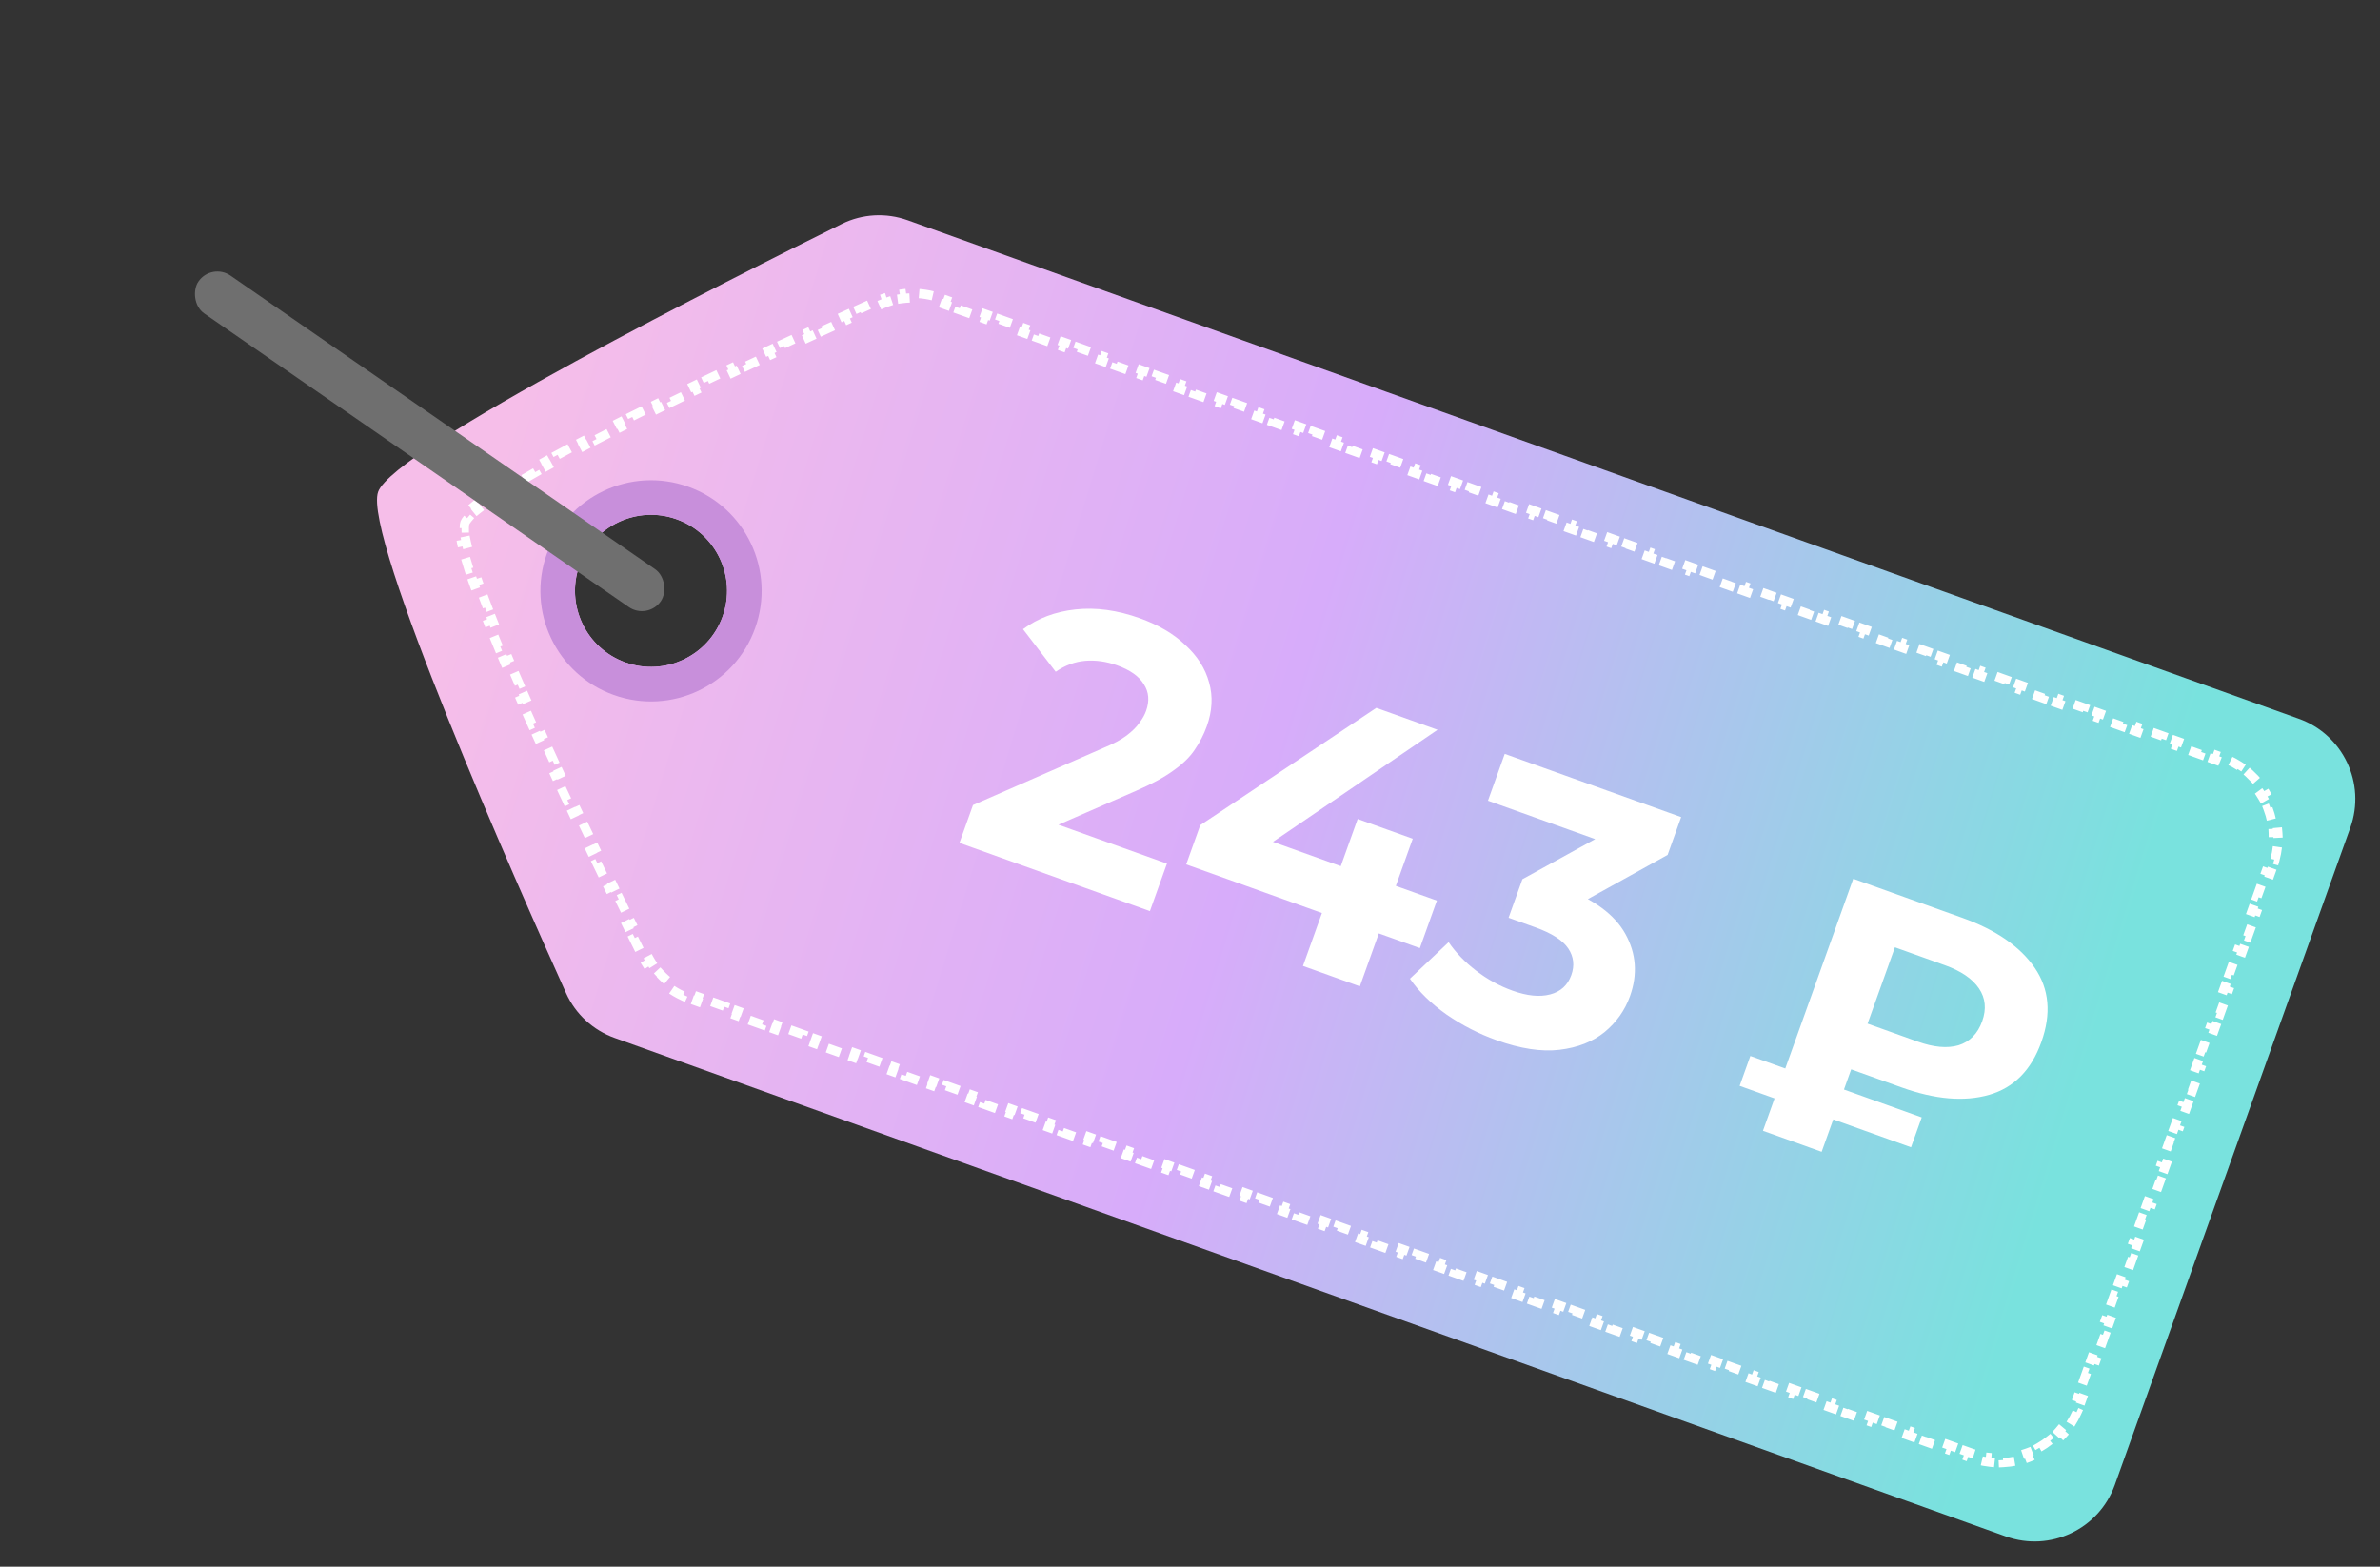
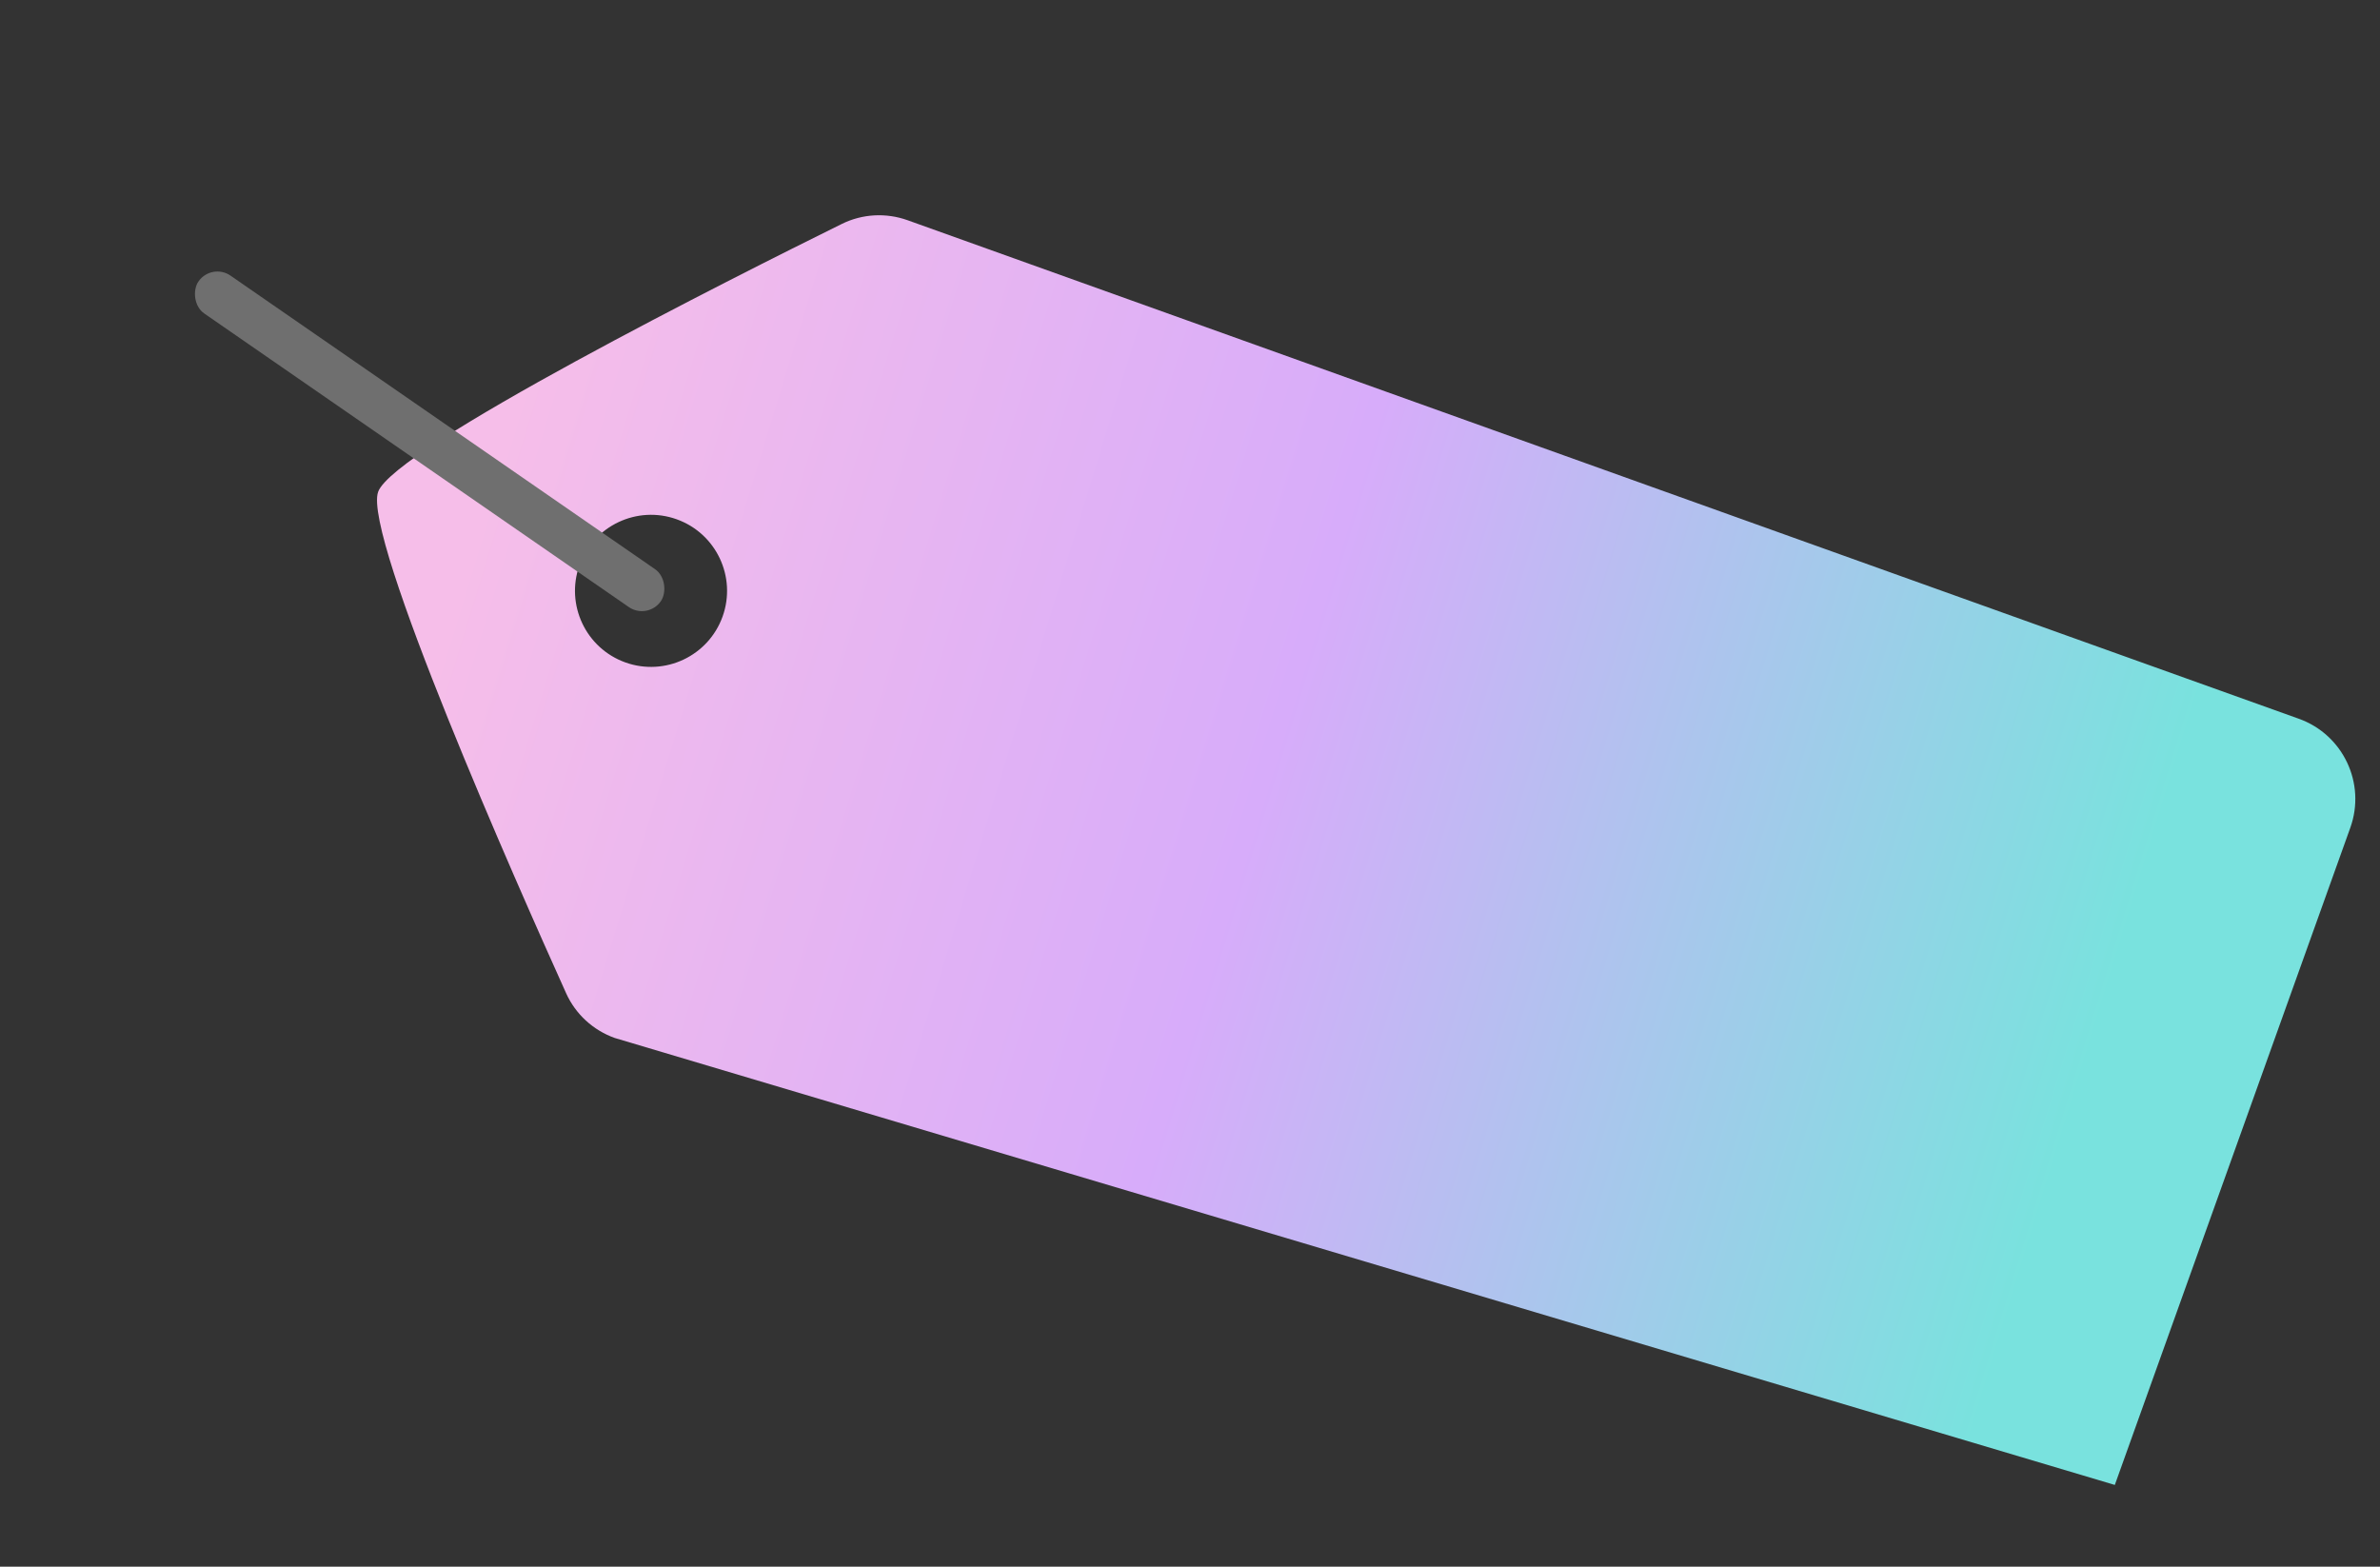
<svg xmlns="http://www.w3.org/2000/svg" width="1033" height="680" viewBox="0 0 1033 680" fill="none">
  <rect x="0" y="0" width="1033" height="680" fill="#333333" stroke="none" />
-   <path fill-rule="evenodd" clip-rule="evenodd" d="M997.762 311.957C1017 318.85 1027.01 340.032 1020.11 359.269L917.902 644.51C911.009 663.747 889.827 673.753 870.59 666.86L266.794 450.503C257.428 447.147 249.819 440.185 245.726 431.117C224.345 383.741 157.306 232.495 164.121 213.476C170.936 194.457 318.776 120.209 365.38 97.193C374.301 92.788 384.6 92.244 393.966 95.6L997.762 311.957ZM271.435 287.516C288.592 293.663 307.485 284.739 313.633 267.582C319.781 250.424 310.856 231.532 293.699 225.384C276.541 219.236 257.649 228.161 251.501 245.318C245.353 262.475 254.278 281.368 271.435 287.516Z" fill="url(#paint0_linear_870_757)" />
-   <circle cx="282.567" cy="256.45" r="40.5" transform="rotate(19.714 282.567 256.45)" stroke="#C88FDB" stroke-width="15" />
-   <path d="M898.664 618.114C899.711 616.513 900.644 614.812 901.448 613.02L899.623 612.201C899.996 611.371 900.339 610.519 900.651 609.647L901.651 606.857L903.534 607.531L905.534 601.95L903.651 601.276L905.651 595.695L907.534 596.369L909.534 590.788L907.651 590.114L909.651 584.532L911.533 585.207L913.533 579.626L911.651 578.951L913.65 573.37L915.533 574.045L917.533 568.464L915.65 567.789L917.65 562.208L919.533 562.883L921.533 557.302L919.65 556.627L921.65 551.046L923.533 551.721L925.532 546.139L923.65 545.465L925.65 539.884L927.532 540.558L929.532 534.977L927.649 534.303L929.649 528.722L931.532 529.396L933.532 523.815L931.649 523.14L933.649 517.559L935.532 518.234L937.532 512.653L935.649 511.978L937.649 506.397L939.532 507.072L941.531 501.491L939.649 500.816L941.648 495.235L943.531 495.91L945.531 490.329L943.648 489.654L945.648 484.073L947.531 484.747L949.531 479.166L947.648 478.492L949.648 472.911L951.531 473.585L953.531 468.004L951.648 467.33L953.648 461.748L955.53 462.423L957.53 456.842L955.647 456.167L957.647 450.586L959.53 451.261L961.53 445.68L959.647 445.005L961.647 439.424L963.53 440.099L965.53 434.518L963.647 433.843L965.647 428.262L967.53 428.937L969.529 423.356L967.647 422.681L969.646 417.1L971.529 417.774L973.529 412.193L971.646 411.519L973.646 405.938L975.529 406.612L977.529 401.031L975.646 400.357L977.646 394.775L979.529 395.45L981.529 389.869L979.646 389.194L981.646 383.613L983.528 384.288L985.528 378.707L983.646 378.032L984.645 375.242C984.958 374.37 985.234 373.494 985.473 372.616L987.403 373.143C987.92 371.248 988.279 369.342 988.488 367.439L986.5 367.221C986.702 365.383 986.754 363.549 986.665 361.734L988.663 361.636C988.567 359.69 988.318 357.765 987.922 355.877L985.965 356.288C985.588 354.489 985.07 352.726 984.42 351.015L986.289 350.305C985.601 348.493 984.771 346.737 983.809 345.055L982.073 346.047C981.165 344.459 980.132 342.939 978.982 341.506L980.542 340.254C979.335 338.75 978.007 337.334 976.564 336.025L975.219 337.505C973.874 336.284 972.424 335.16 970.876 334.148L971.97 332.474C970.369 331.427 968.668 330.494 966.876 329.69L966.057 331.515C965.227 331.142 964.375 330.799 963.503 330.487L960.668 329.471L961.342 327.588L955.672 325.556L954.998 327.439L949.327 325.407L950.002 323.524L944.332 321.493L943.657 323.375L937.987 321.344L938.662 319.461L932.992 317.429L932.317 319.312L926.647 317.28L927.321 315.397L921.651 313.365L920.977 315.248L915.306 313.216L915.981 311.334L910.311 309.302L909.636 311.185L903.966 309.153L904.641 307.27L898.971 305.238L898.296 307.121L892.626 305.089L893.3 303.207L887.63 301.175L886.956 303.058L881.285 301.026L881.96 299.143L876.29 297.111L875.615 298.994L869.945 296.962L870.62 295.079L864.95 293.048L864.275 294.93L858.605 292.899L859.279 291.016L853.609 288.984L852.935 290.867L847.264 288.835L847.939 286.952L842.269 284.921L841.594 286.803L835.924 284.771L836.599 282.889L830.929 280.857L830.254 282.74L824.584 280.708L825.259 278.825L819.588 276.793L818.914 278.676L813.244 276.644L813.918 274.762L808.248 272.73L807.573 274.613L801.903 272.581L802.578 270.698L796.908 268.666L796.233 270.549L790.563 268.517L791.238 266.634L785.567 264.603L784.893 266.486L779.223 264.454L779.897 262.571L774.227 260.539L773.552 262.422L767.882 260.39L768.557 258.507L762.887 256.476L762.212 258.358L756.542 256.327L757.217 254.444L751.546 252.412L750.872 254.295L745.202 252.263L745.876 250.38L740.206 248.348L739.531 250.231L733.861 248.199L734.536 246.317L728.866 244.285L728.191 246.168L722.521 244.136L723.196 242.253L717.525 240.221L716.851 242.104L711.181 240.072L711.855 238.19L706.185 236.158L705.51 238.041L699.84 236.009L700.515 234.126L694.845 232.094L694.17 233.977L688.5 231.945L689.175 230.062L683.504 228.031L682.83 229.913L677.16 227.882L677.834 225.999L672.164 223.967L671.489 225.85L665.819 223.818L666.494 221.935L660.824 219.904L660.149 221.786L654.479 219.755L655.154 217.872L649.483 215.84L648.809 217.723L643.139 215.691L643.813 213.808L638.143 211.776L637.468 213.659L631.798 211.627L632.473 209.745L626.803 207.713L626.128 209.596L620.458 207.564L621.133 205.681L615.462 203.649L614.788 205.532L609.118 203.5L609.792 201.618L604.122 199.586L603.447 201.469L597.777 199.437L598.452 197.554L592.782 195.522L592.107 197.405L586.437 195.373L587.112 193.49L581.441 191.459L580.767 193.341L575.097 191.31L575.771 189.427L570.101 187.395L569.426 189.278L563.756 187.246L564.431 185.363L558.761 183.331L558.086 185.214L552.416 183.182L553.09 181.3L547.42 179.268L546.746 181.151L541.075 179.119L541.75 177.236L536.08 175.204L535.405 177.087L529.735 175.055L530.41 173.173L524.74 171.141L524.065 173.024L518.395 170.992L519.069 169.109L513.399 167.077L512.725 168.96L507.054 166.928L507.729 165.045L502.059 163.014L501.384 164.896L495.714 162.865L496.389 160.982L490.719 158.95L490.044 160.833L484.374 158.801L485.048 156.918L479.378 154.887L478.704 156.769L473.033 154.738L473.708 152.855L468.038 150.823L467.363 152.706L461.693 150.674L462.368 148.791L456.698 146.759L456.023 148.642L450.353 146.61L451.027 144.728L445.357 142.696L444.683 144.579L439.012 142.547L439.687 140.664L434.017 138.632L433.342 140.515L427.672 138.483L428.347 136.6L422.676 134.569L422.002 136.451L416.332 134.42L417.006 132.537L411.336 130.505L410.661 132.388L407.826 131.372C406.783 130.998 405.728 130.675 404.665 130.403L405.161 128.466C402.89 127.884 400.582 127.523 398.267 127.381L398.146 129.378C395.945 129.243 393.738 129.32 391.555 129.608L391.294 127.625C388.994 127.928 386.718 128.453 384.496 129.2L385.133 131.095C384.095 131.444 383.069 131.845 382.058 132.296C381.192 132.684 380.29 133.088 379.353 133.508L378.535 131.683C376.798 132.462 374.943 133.295 372.982 134.178L373.803 136.002C372.042 136.795 370.195 137.629 368.269 138.5L367.445 136.678C365.67 137.481 363.828 138.315 361.927 139.179L362.754 141C360.971 141.811 359.134 142.647 357.25 143.507L356.42 141.687C354.627 142.505 352.791 143.345 350.917 144.204L351.75 146.022C349.951 146.847 348.115 147.69 346.249 148.55L345.412 146.733C343.605 147.565 341.768 148.413 339.904 149.275L340.744 151.09C338.932 151.929 337.095 152.78 335.237 153.644L334.394 151.83C332.579 152.674 330.745 153.528 328.893 154.393L329.739 156.205C327.93 157.05 326.105 157.905 324.266 158.768L323.416 156.958C321.601 157.81 319.772 158.671 317.933 159.539L318.787 161.348C316.969 162.206 315.141 163.071 313.306 163.942L312.448 162.135C310.63 162.998 308.804 163.868 306.973 164.742L307.835 166.546C306.019 167.413 304.199 168.285 302.377 169.161L301.51 167.358C299.691 168.233 297.87 169.111 296.049 169.992L296.92 171.792C295.102 172.671 293.285 173.553 291.472 174.437L290.596 172.639C288.777 173.525 286.962 174.413 285.152 175.302L286.033 177.097C284.215 177.99 282.402 178.883 280.598 179.777L279.711 177.984C277.892 178.885 276.082 179.785 274.283 180.684L275.177 182.473C273.364 183.378 271.564 184.283 269.777 185.184L268.876 183.399C267.057 184.317 265.252 185.232 263.465 186.144L264.374 187.926C262.557 188.853 260.758 189.776 258.981 190.694L258.063 188.917C256.247 189.855 254.453 190.788 252.684 191.714L253.612 193.486C251.805 194.433 250.023 195.372 248.272 196.304L247.333 194.538C245.527 195.499 243.752 196.452 242.012 197.394L242.964 199.153C241.152 200.134 239.378 201.105 237.647 202.063L236.679 200.313C234.865 201.316 233.097 202.307 231.381 203.281L232.368 205.02C230.564 206.044 228.818 207.051 227.135 208.037L226.124 206.312C224.316 207.371 222.579 208.409 220.921 209.421L221.963 211.128C220.171 212.222 218.474 213.284 216.879 214.313L215.795 212.632C213.989 213.797 212.311 214.921 210.773 215.997L211.92 217.636C210.107 218.905 208.506 220.099 207.135 221.209L205.876 219.655C203.995 221.177 202.507 222.567 201.463 223.803L202.992 225.094C202.292 225.923 201.928 226.546 201.776 226.969C201.624 227.393 201.51 228.105 201.524 229.19L199.524 229.216C199.545 230.834 199.812 232.852 200.298 235.223L202.257 234.821C202.612 236.55 203.09 238.489 203.684 240.621L201.757 241.158C202.261 242.966 202.844 244.9 203.499 246.947L205.404 246.337C205.982 248.144 206.618 250.043 207.308 252.026L205.419 252.683C206.057 254.518 206.74 256.422 207.463 258.389L209.34 257.698C210.014 259.529 210.723 261.415 211.466 263.352L209.599 264.068C210.306 265.911 211.043 267.799 211.806 269.726L213.666 268.99C214.394 270.829 215.148 272.705 215.924 274.614L214.072 275.367C214.817 277.2 215.583 279.063 216.368 280.953L218.215 280.185C218.976 282.017 219.755 283.874 220.55 285.754L218.708 286.533C219.486 288.372 220.279 290.232 221.086 292.11L222.924 291.32C223.714 293.158 224.517 295.013 225.331 296.883L223.498 297.682C224.299 299.521 225.111 301.375 225.933 303.239L227.763 302.432C228.571 304.264 229.388 306.106 230.213 307.956L228.386 308.77C229.204 310.607 230.031 312.453 230.864 314.303L232.688 313.482C233.514 315.318 234.346 317.16 235.184 319.004L233.363 319.831C234.196 321.667 235.035 323.506 235.877 325.345L237.695 324.513C238.535 326.347 239.378 328.182 240.224 330.016L238.407 330.853C239.254 332.69 240.104 334.525 240.954 336.356L242.768 335.514C243.619 337.347 244.471 339.177 245.323 341L243.511 341.846C244.37 343.684 245.229 345.515 246.085 347.337L247.895 346.486C248.759 348.325 249.622 350.154 250.481 351.971L248.673 352.826C249.542 354.664 250.408 356.491 251.269 358.302L253.075 357.444C253.947 359.278 254.814 361.098 255.675 362.899L253.87 363.761C254.751 365.605 255.626 367.431 256.492 369.235L258.295 368.369C259.181 370.216 260.059 372.041 260.927 373.839L259.125 374.708C260.017 376.557 260.898 378.379 261.765 380.17L263.565 379.298C264.461 381.147 265.343 382.964 266.209 384.744L264.411 385.619C265.313 387.473 266.198 389.288 267.063 391.058L268.86 390.18C269.769 392.041 270.657 393.853 271.52 395.612L269.724 396.493C270.644 398.368 271.537 400.182 272.398 401.93L274.192 401.046C275.126 402.942 276.023 404.759 276.879 406.49L275.087 407.377C276.041 409.305 276.945 411.127 277.791 412.831L279.582 411.941C280.039 412.861 280.48 413.746 280.903 414.595C281.396 415.586 281.934 416.547 282.515 417.476L280.818 418.535C282.061 420.524 283.485 422.374 285.069 424.069L286.53 422.703C288.034 424.312 289.69 425.773 291.475 427.067L290.301 428.686C292.179 430.047 294.191 431.233 296.315 432.227L297.162 430.415C298.156 430.88 299.176 431.301 300.219 431.675L303.055 432.691L302.38 434.574L308.051 436.605L308.725 434.723L314.395 436.754L313.721 438.637L319.391 440.669L320.065 438.786L325.736 440.818L325.061 442.701L330.731 444.733L331.406 442.85L337.076 444.882L336.401 446.764L342.071 448.796L342.746 446.913L348.416 448.945L347.742 450.828L353.412 452.86L354.086 450.977L359.757 453.009L359.082 454.891L364.752 456.923L365.427 455.04L371.097 457.072L370.422 458.955L376.093 460.987L376.767 459.104L382.437 461.136L381.763 463.019L387.433 465.05L388.107 463.168L393.778 465.199L393.103 467.082L398.773 469.114L399.448 467.231L405.118 469.263L404.443 471.146L410.113 473.177L410.788 471.295L416.458 473.326L415.784 475.209L421.454 477.241L422.128 475.358L427.799 477.39L427.124 479.273L432.794 481.305L433.469 479.422L439.139 481.454L438.464 483.336L444.134 485.368L444.809 483.485L450.479 485.517L449.805 487.4L455.475 489.432L456.149 487.549L461.82 489.581L461.145 491.463L466.815 493.495L467.49 491.612L473.16 493.644L472.485 495.527L478.155 497.559L478.83 495.676L484.5 497.708L483.826 499.591L489.496 501.622L490.17 499.74L495.841 501.771L495.166 503.654L500.836 505.686L501.511 503.803L507.181 505.835L506.506 507.718L512.176 509.749L512.851 507.867L518.521 509.898L517.847 511.781L523.517 513.813L524.191 511.93L529.862 513.962L529.187 515.845L534.857 517.877L535.532 515.994L541.202 518.026L540.527 519.908L546.197 521.94L546.872 520.057L552.542 522.089L551.868 523.972L557.538 526.004L558.212 524.121L563.883 526.153L563.208 528.035L568.878 530.067L569.553 528.184L575.223 530.216L574.548 532.099L580.218 534.131L580.893 532.248L586.563 534.28L585.888 536.163L591.559 538.194L592.233 536.312L597.903 538.343L597.229 540.226L602.899 542.258L603.574 540.375L609.244 542.407L608.569 544.29L614.239 546.321L614.914 544.439L620.584 546.47L619.909 548.353L625.58 550.385L626.254 548.502L631.924 550.534L631.25 552.417L636.92 554.449L637.595 552.566L643.265 554.598L642.59 556.48L648.26 558.512L648.935 556.629L654.605 558.661L653.931 560.544L659.601 562.576L660.275 560.693L665.946 562.725L665.271 564.607L670.941 566.639L671.616 564.756L677.286 566.788L676.611 568.671L682.281 570.703L682.956 568.82L688.626 570.852L687.952 572.735L693.622 574.766L694.296 572.884L699.967 574.915L699.292 576.798L704.962 578.83L705.637 576.947L711.307 578.979L710.632 580.862L716.302 582.894L716.977 581.011L722.647 583.043L721.973 584.925L727.643 586.957L728.317 585.074L733.988 587.106L733.313 588.989L738.983 591.021L739.658 589.138L745.328 591.17L744.653 593.052L750.323 595.084L750.998 593.201L756.668 595.233L755.994 597.116L761.664 599.148L762.338 597.265L768.009 599.297L767.334 601.18L773.004 603.211L773.679 601.329L779.349 603.36L778.674 605.243L784.345 607.275L785.019 605.392L790.689 607.424L790.015 609.307L795.685 611.338L796.359 609.456L802.03 611.487L801.355 613.37L807.025 615.402L807.7 613.519L813.37 615.551L812.695 617.434L818.366 619.466L819.04 617.583L824.71 619.615L824.036 621.497L829.706 623.529L830.381 621.646L836.051 623.678L835.376 625.561L841.046 627.593L841.721 625.71L847.391 627.742L846.716 629.625L852.387 631.656L853.061 629.774L855.896 630.789C856.768 631.102 857.644 631.378 858.522 631.617L857.995 633.547C859.89 634.064 861.796 634.423 863.699 634.632L863.917 632.644C865.755 632.846 867.589 632.898 869.404 632.809L869.502 634.807C871.448 634.711 873.373 634.462 875.261 634.066L874.85 632.109C876.649 631.731 878.412 631.214 880.123 630.564L880.833 632.433C882.645 631.745 884.401 630.915 886.083 629.953L885.091 628.217C886.679 627.309 888.199 626.276 889.632 625.126L890.884 626.686C892.388 625.479 893.804 624.151 895.113 622.708L893.633 621.363C894.854 620.018 895.978 618.568 896.99 617.02L898.664 618.114Z" stroke="white" stroke-width="4" stroke-dasharray="6 6" />
+   <path fill-rule="evenodd" clip-rule="evenodd" d="M997.762 311.957C1017 318.85 1027.01 340.032 1020.11 359.269L917.902 644.51L266.794 450.503C257.428 447.147 249.819 440.185 245.726 431.117C224.345 383.741 157.306 232.495 164.121 213.476C170.936 194.457 318.776 120.209 365.38 97.193C374.301 92.788 384.6 92.244 393.966 95.6L997.762 311.957ZM271.435 287.516C288.592 293.663 307.485 284.739 313.633 267.582C319.781 250.424 310.856 231.532 293.699 225.384C276.541 219.236 257.649 228.161 251.501 245.318C245.353 262.475 254.278 281.368 271.435 287.516Z" fill="url(#paint0_linear_870_757)" />
  <rect x="91.825" y="113.938" width="244" height="20" rx="10" transform="rotate(34.663 91.825 113.938)" fill="#6F6F6F" />
-   <path d="M416.433 365.829L422.312 349.42L478.784 324.69C483.201 322.864 486.619 321.032 489.041 319.196C491.462 317.36 493.288 315.545 494.518 313.753C495.852 311.997 496.818 310.286 497.415 308.619C498.983 304.244 498.667 300.369 496.467 296.994C494.409 293.553 490.515 290.805 484.785 288.752C480.201 287.11 475.612 286.465 471.019 286.817C466.529 287.207 462.258 288.792 458.206 291.572L444.022 273.088C450.429 268.33 458.036 265.472 466.844 264.513C475.651 263.555 484.951 264.83 494.744 268.339C502.87 271.251 509.469 275.144 514.541 280.018C519.755 284.825 523.169 290.222 524.786 296.209C526.507 302.233 526.173 308.579 523.783 315.246C522.514 318.788 520.776 322.163 518.569 325.369C516.504 328.508 513.426 331.52 509.336 334.404C505.351 337.325 499.947 340.267 493.125 343.23L446.305 363.66L444.764 352.705L506.491 374.823L499.1 395.451L416.433 365.829ZM514.848 375.172L520.951 358.139L597.383 307.234L623.949 316.753L548.611 368.05L537.554 360.032L623.659 390.886L616.267 411.514L514.848 375.172ZM565.53 419.255L573.762 396.283L581.935 375.935L589.27 355.464L613.18 364.031L590.221 428.102L565.53 419.255ZM649.493 451.457C641.888 448.732 634.69 445.036 627.898 440.369C621.144 435.597 615.834 430.403 611.969 424.786L628.758 408.936C631.842 413.451 635.828 417.583 640.715 421.332C645.602 425.082 650.858 427.965 656.484 429.98C662.839 432.258 668.288 432.799 672.83 431.605C677.372 430.412 680.427 427.627 681.995 423.252C683.488 419.084 683.049 415.224 680.678 411.671C678.307 408.117 673.528 405.053 666.339 402.477L654.775 398.333L660.767 381.612L703.615 357.996L703.18 368.067L645.828 347.517L653.108 327.202L729.68 354.64L723.801 371.048L681.109 394.72L670.927 382.784L678.272 385.416C691.711 390.232 700.786 396.893 705.497 405.399C710.207 413.905 710.864 422.898 707.467 432.379C705.265 438.526 701.578 443.729 696.407 447.989C691.274 452.145 684.776 454.695 676.914 455.64C669.052 456.584 659.912 455.19 649.493 451.457ZM765.18 490.795L804.378 381.406L851.728 398.373C866.313 403.599 876.776 410.816 883.116 420.024C889.456 429.231 890.424 439.982 886.019 452.275C881.651 464.464 874.095 472.102 863.349 475.187C852.604 478.273 839.939 477.202 825.354 471.976L792.068 460.049L807.507 452.885L790.653 499.922L765.18 490.795ZM806.555 455.542L799.179 440.202L832.309 452.074C839.289 454.575 845.21 455.109 850.073 453.678C854.973 452.142 858.393 448.665 860.334 443.248C862.238 437.935 861.767 433.181 858.92 428.987C856.073 424.793 851.16 421.445 844.18 418.944L811.051 407.073L826.77 399.128L806.555 455.542ZM755.062 471.299L759.71 458.329L834.094 484.983L829.447 497.953L755.062 471.299Z" fill="white" />
  <defs>
    <linearGradient id="paint0_linear_870_757" x1="956.217" y1="297.07" x2="250.139" y2="81.178" gradientUnits="userSpaceOnUse">
      <stop stop-color="#79E2DE" />
      <stop offset="0.51" stop-color="#D7ACFA" />
      <stop offset="1" stop-color="#F6BEE9" />
    </linearGradient>
  </defs>
</svg>